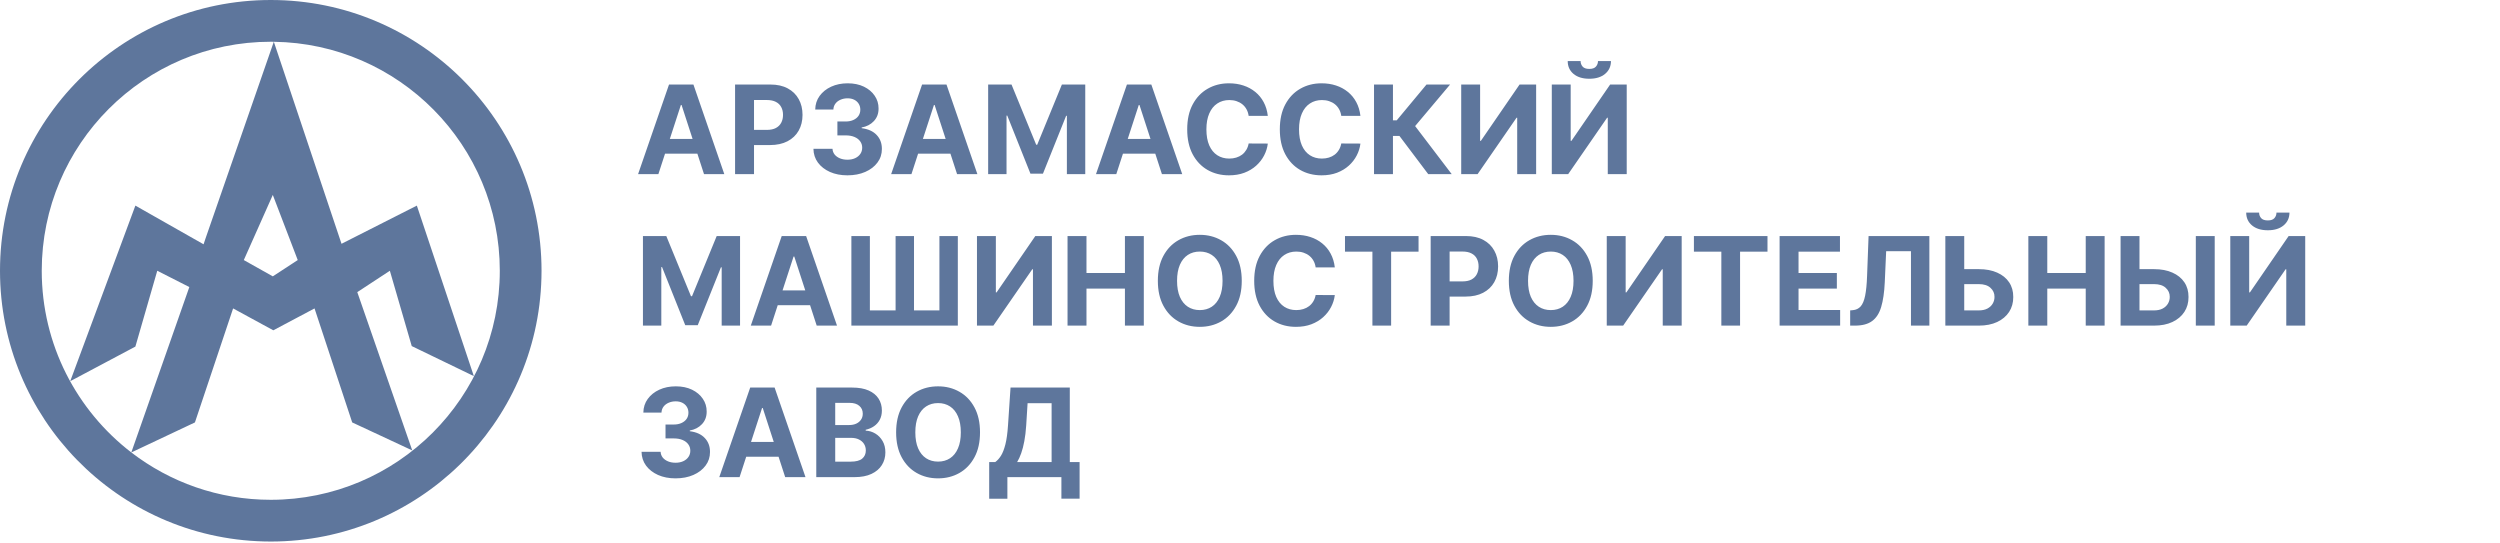
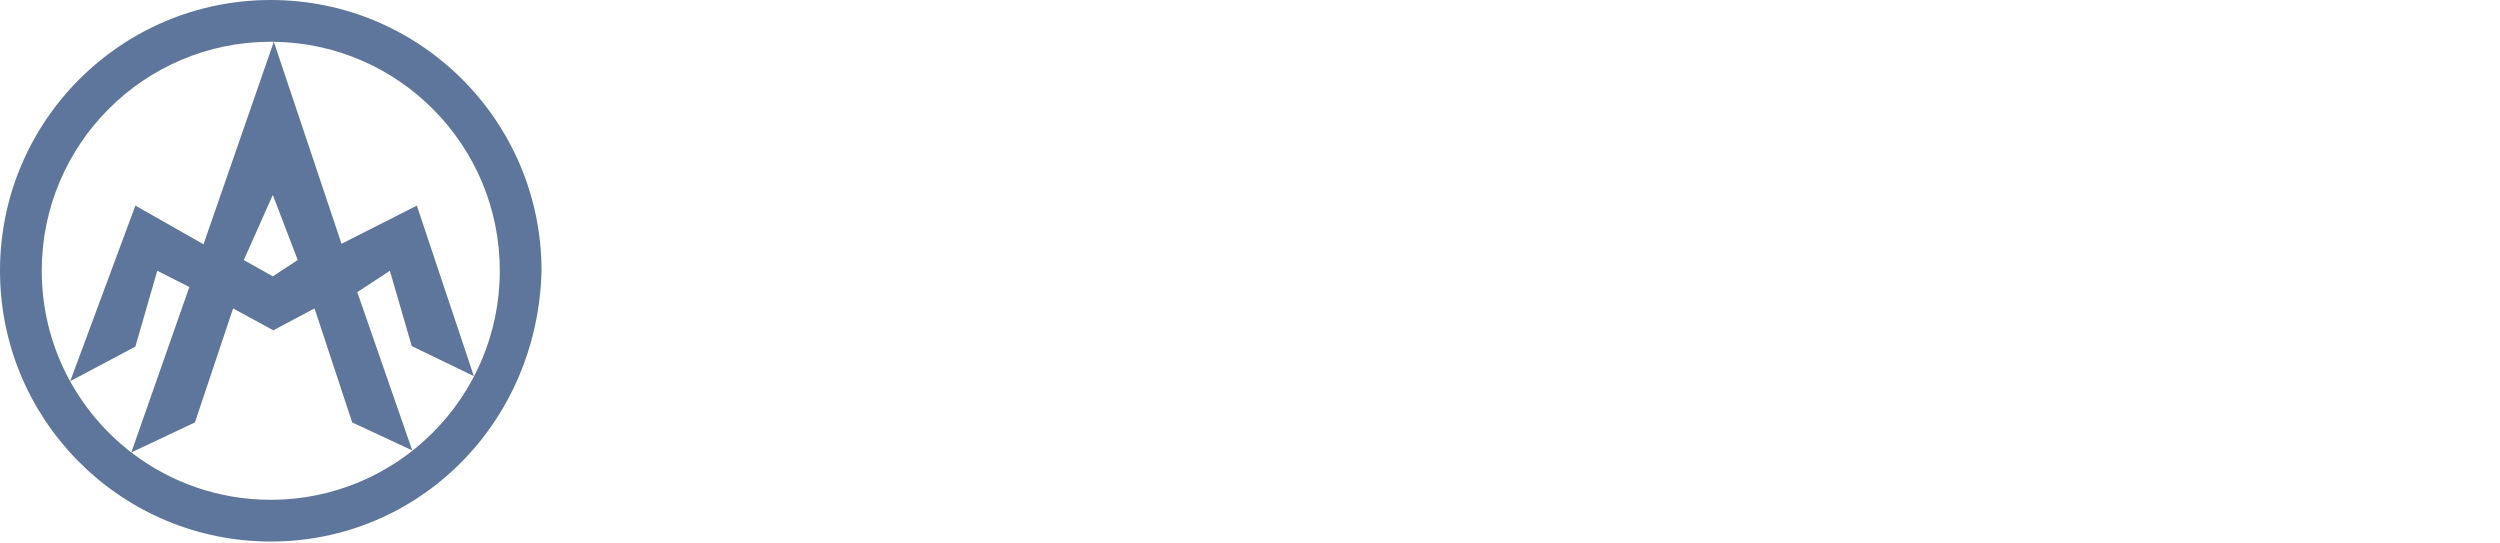
<svg xmlns="http://www.w3.org/2000/svg" width="198" height="43" viewBox="0 0 198 43" fill="none">
-   <path d="M21.444 0C33.288 0 42.889 9.601 42.89 21.444L42.882 21.998C42.588 33.586 33.103 42.89 21.444 42.89L20.892 42.882C9.304 42.589 0 33.103 0 21.444C0 9.601 9.601 0 21.444 0ZM27.048 19.308L33.014 16.284L37.528 29.788L32.61 27.41L30.877 21.444L28.297 23.137L32.65 35.673L27.894 33.456L24.911 24.427L21.645 26.16L18.462 24.427L15.438 33.456L10.4 35.834C13.459 38.185 17.288 39.584 21.444 39.584C31.462 39.584 39.584 31.462 39.584 21.444C39.584 11.508 31.593 3.439 21.688 3.309L27.048 19.308ZM21.444 3.306C11.427 3.306 3.306 11.427 3.306 21.444C3.306 27.306 6.086 32.517 10.399 35.833L14.995 22.734L12.455 21.444L10.722 27.45L5.562 30.191L10.722 16.284L16.123 19.348L16.285 18.864L21.685 3.309C21.605 3.308 21.524 3.306 21.444 3.306ZM19.309 20.597L21.606 21.887L23.581 20.597L21.606 15.438L19.309 20.597Z" fill="#5E769C" />
-   <path d="M52.144 13.789H50.537L52.986 6.695H54.919L57.364 13.789H55.757L53.98 8.316H53.925L52.144 13.789ZM52.044 11.001H55.84V12.171H52.044V11.001ZM58.218 13.789V6.695H61.017C61.556 6.695 62.014 6.797 62.393 7.003C62.771 7.206 63.06 7.489 63.259 7.852C63.46 8.212 63.56 8.628 63.56 9.099C63.56 9.57 63.458 9.985 63.255 10.346C63.052 10.706 62.758 10.987 62.372 11.188C61.989 11.388 61.524 11.489 60.979 11.489H59.195V10.287H60.737C61.026 10.287 61.263 10.237 61.45 10.138C61.64 10.036 61.781 9.897 61.873 9.719C61.968 9.539 62.015 9.332 62.015 9.099C62.015 8.863 61.968 8.658 61.873 8.482C61.781 8.304 61.64 8.167 61.45 8.07C61.261 7.971 61.021 7.921 60.73 7.921H59.718V13.789H58.218ZM67.115 13.886C66.598 13.886 66.137 13.797 65.733 13.619C65.331 13.439 65.013 13.192 64.78 12.878C64.549 12.562 64.43 12.197 64.424 11.783H65.934C65.943 11.957 66 12.109 66.104 12.241C66.21 12.37 66.351 12.47 66.526 12.542C66.702 12.614 66.899 12.649 67.118 12.649C67.347 12.649 67.549 12.609 67.725 12.528C67.9 12.447 68.038 12.335 68.137 12.192C68.236 12.049 68.286 11.884 68.286 11.697C68.286 11.507 68.233 11.34 68.127 11.194C68.023 11.047 67.873 10.931 67.676 10.848C67.482 10.765 67.251 10.723 66.983 10.723H66.322V9.622H66.983C67.21 9.622 67.409 9.582 67.583 9.504C67.758 9.425 67.894 9.317 67.992 9.178C68.088 9.037 68.137 8.874 68.137 8.686C68.137 8.509 68.094 8.353 68.009 8.219C67.926 8.083 67.808 7.976 67.656 7.9C67.505 7.824 67.33 7.786 67.129 7.786C66.926 7.786 66.74 7.823 66.571 7.897C66.403 7.968 66.267 8.071 66.166 8.205C66.064 8.339 66.01 8.496 66.003 8.676H64.566C64.572 8.267 64.689 7.907 64.915 7.595C65.142 7.284 65.447 7.04 65.83 6.864C66.216 6.687 66.651 6.598 67.136 6.598C67.625 6.598 68.054 6.687 68.421 6.864C68.788 7.042 69.073 7.282 69.277 7.585C69.482 7.885 69.584 8.222 69.582 8.596C69.584 8.994 69.46 9.325 69.211 9.591C68.964 9.856 68.642 10.025 68.244 10.096V10.152C68.766 10.219 69.163 10.4 69.436 10.696C69.711 10.989 69.847 11.356 69.845 11.797C69.847 12.201 69.731 12.56 69.495 12.874C69.262 13.189 68.939 13.436 68.528 13.616C68.117 13.796 67.646 13.886 67.115 13.886ZM72.187 13.789H70.58L73.029 6.695H74.962L77.408 13.789H75.8L74.023 8.316H73.968L72.187 13.789ZM72.087 11.001H75.884V12.171H72.087V11.001ZM78.262 6.695H80.112L82.065 11.461H82.148L84.102 6.695H85.952V13.789H84.497V9.171H84.438L82.602 13.754H81.611L79.775 9.154H79.717V13.789H78.262V6.695ZM88.411 13.789H86.803L89.252 6.695H91.185L93.631 13.789H92.024L90.246 8.316H90.191L88.411 13.789ZM88.31 11.001H92.107V12.171H88.31V11.001ZM100.411 9.178H98.894C98.866 8.982 98.809 8.808 98.724 8.655C98.639 8.501 98.529 8.369 98.395 8.26C98.261 8.152 98.106 8.069 97.931 8.011C97.758 7.953 97.569 7.924 97.366 7.924C96.999 7.924 96.679 8.016 96.407 8.198C96.134 8.378 95.923 8.641 95.773 8.988C95.623 9.332 95.547 9.75 95.547 10.242C95.547 10.748 95.623 11.172 95.773 11.517C95.925 11.861 96.138 12.12 96.41 12.296C96.683 12.472 96.998 12.559 97.356 12.559C97.557 12.559 97.743 12.533 97.913 12.48C98.087 12.427 98.24 12.349 98.374 12.248C98.508 12.144 98.619 12.018 98.707 11.87C98.797 11.722 98.859 11.554 98.894 11.364L100.411 11.371C100.372 11.697 100.274 12.011 100.117 12.313C99.962 12.614 99.753 12.883 99.49 13.12C99.229 13.356 98.917 13.543 98.554 13.682C98.194 13.818 97.786 13.886 97.332 13.886C96.699 13.886 96.133 13.743 95.634 13.457C95.138 13.17 94.745 12.756 94.456 12.213C94.17 11.67 94.027 11.013 94.027 10.242C94.027 9.468 94.172 8.81 94.463 8.267C94.754 7.725 95.149 7.311 95.648 7.027C96.147 6.741 96.708 6.598 97.332 6.598C97.743 6.598 98.124 6.655 98.475 6.771C98.828 6.886 99.141 7.055 99.413 7.277C99.686 7.496 99.908 7.765 100.079 8.084C100.252 8.402 100.363 8.767 100.411 9.178ZM107.746 9.178H106.229C106.201 8.982 106.145 8.808 106.059 8.655C105.974 8.501 105.864 8.369 105.73 8.26C105.596 8.152 105.442 8.069 105.266 8.011C105.093 7.953 104.905 7.924 104.701 7.924C104.334 7.924 104.014 8.016 103.742 8.198C103.469 8.378 103.258 8.641 103.108 8.988C102.958 9.332 102.883 9.75 102.883 10.242C102.883 10.748 102.958 11.172 103.108 11.517C103.26 11.861 103.473 12.12 103.745 12.296C104.018 12.472 104.333 12.559 104.691 12.559C104.892 12.559 105.078 12.533 105.249 12.48C105.422 12.427 105.575 12.349 105.709 12.248C105.843 12.144 105.954 12.018 106.042 11.87C106.132 11.722 106.194 11.554 106.229 11.364L107.746 11.371C107.707 11.697 107.609 12.011 107.452 12.313C107.297 12.614 107.088 12.883 106.825 13.12C106.564 13.356 106.252 13.543 105.89 13.682C105.529 13.818 105.122 13.886 104.667 13.886C104.034 13.886 103.468 13.743 102.969 13.457C102.473 13.17 102.08 12.756 101.792 12.213C101.505 11.67 101.362 11.013 101.362 10.242C101.362 9.468 101.507 8.81 101.798 8.267C102.089 7.725 102.484 7.311 102.983 7.027C103.482 6.741 104.043 6.598 104.667 6.598C105.078 6.598 105.459 6.655 105.81 6.771C106.163 6.886 106.476 7.055 106.749 7.277C107.021 7.496 107.243 7.765 107.414 8.084C107.587 8.402 107.698 8.767 107.746 9.178ZM113.114 13.789L110.835 10.765H110.322V13.789H108.822V6.695H110.322V9.528H110.623L112.979 6.695H114.846L112.078 9.985L114.974 13.789H113.114ZM115.728 6.695H117.225V11.156H117.284L120.35 6.695H121.662V13.789H120.162V9.324H120.11L117.027 13.789H115.728V6.695ZM122.902 6.695H124.398V11.156H124.457L127.523 6.695H128.836V13.789H127.336V9.324H127.284L124.201 13.789H122.902V6.695ZM126.56 4.838H127.589C127.586 5.258 127.43 5.596 127.121 5.853C126.814 6.109 126.398 6.237 125.874 6.237C125.347 6.237 124.93 6.109 124.623 5.853C124.316 5.596 124.163 5.258 124.163 4.838H125.185C125.182 4.997 125.233 5.14 125.337 5.267C125.443 5.394 125.622 5.458 125.874 5.458C126.119 5.458 126.294 5.396 126.4 5.271C126.507 5.146 126.56 5.002 126.56 4.838ZM50.921 18.695H52.771L54.725 23.461H54.808L56.762 18.695H58.612V25.789H57.157V21.171H57.098L55.262 25.754H54.271L52.435 21.154H52.376V25.789H50.921V18.695ZM61.07 25.789H59.463L61.912 18.695H63.845L66.291 25.789H64.683L62.906 20.316H62.851L61.07 25.789ZM60.97 23H64.766V24.171H60.97V23ZM67.429 18.695H68.894V24.584H70.931V18.695H72.389V24.584H74.402V18.695H75.86V25.789H67.429V18.695ZM77.376 18.695H78.872V23.156H78.931L81.997 18.695H83.31V25.789H81.81V21.324H81.758L78.675 25.789H77.376V18.695ZM84.549 25.789V18.695H86.049V21.622H89.094V18.695H90.59V25.789H89.094V22.858H86.049V25.789H84.549ZM98.347 22.242C98.347 23.015 98.2 23.674 97.906 24.216C97.615 24.759 97.218 25.174 96.715 25.46C96.214 25.744 95.65 25.886 95.024 25.886C94.394 25.886 93.828 25.743 93.327 25.456C92.826 25.17 92.43 24.756 92.139 24.213C91.848 23.67 91.702 23.013 91.702 22.242C91.702 21.468 91.848 20.81 92.139 20.267C92.43 19.725 92.826 19.311 93.327 19.027C93.828 18.741 94.394 18.598 95.024 18.598C95.65 18.598 96.214 18.741 96.715 19.027C97.218 19.311 97.615 19.725 97.906 20.267C98.2 20.81 98.347 21.468 98.347 22.242ZM96.826 22.242C96.826 21.741 96.751 21.318 96.601 20.974C96.453 20.63 96.244 20.369 95.974 20.191C95.703 20.013 95.387 19.924 95.024 19.924C94.662 19.924 94.345 20.013 94.075 20.191C93.805 20.369 93.595 20.63 93.445 20.974C93.297 21.318 93.223 21.741 93.223 22.242C93.223 22.743 93.297 23.166 93.445 23.51C93.595 23.854 93.805 24.115 94.075 24.293C94.345 24.47 94.662 24.559 95.024 24.559C95.387 24.559 95.703 24.47 95.974 24.293C96.244 24.115 96.453 23.854 96.601 23.51C96.751 23.166 96.826 22.743 96.826 22.242ZM105.717 21.178H104.2C104.172 20.982 104.116 20.808 104.03 20.655C103.945 20.5 103.835 20.369 103.701 20.26C103.567 20.152 103.412 20.069 103.237 20.011C103.064 19.953 102.875 19.924 102.672 19.924C102.305 19.924 101.985 20.016 101.713 20.198C101.44 20.378 101.229 20.641 101.079 20.988C100.929 21.332 100.854 21.75 100.854 22.242C100.854 22.748 100.929 23.172 101.079 23.517C101.231 23.861 101.444 24.12 101.716 24.296C101.989 24.472 102.304 24.559 102.662 24.559C102.863 24.559 103.049 24.533 103.22 24.48C103.393 24.427 103.546 24.349 103.68 24.247C103.814 24.144 103.925 24.018 104.013 23.87C104.103 23.722 104.165 23.554 104.2 23.364L105.717 23.371C105.678 23.697 105.58 24.011 105.423 24.313C105.268 24.614 105.059 24.883 104.796 25.12C104.535 25.356 104.223 25.543 103.86 25.682C103.5 25.818 103.093 25.886 102.638 25.886C102.005 25.886 101.439 25.743 100.94 25.456C100.444 25.17 100.051 24.756 99.762 24.213C99.476 23.67 99.333 23.013 99.333 22.242C99.333 21.468 99.478 20.81 99.769 20.267C100.06 19.725 100.455 19.311 100.954 19.027C101.453 18.741 102.014 18.598 102.638 18.598C103.049 18.598 103.43 18.655 103.781 18.771C104.134 18.886 104.447 19.055 104.72 19.277C104.992 19.496 105.214 19.765 105.385 20.084C105.558 20.402 105.669 20.767 105.717 21.178ZM106.523 19.931V18.695H112.349V19.931H110.177V25.789H108.695V19.931H106.523ZM113.309 25.789V18.695H116.108C116.646 18.695 117.104 18.797 117.483 19.003C117.862 19.206 118.15 19.489 118.349 19.852C118.55 20.212 118.65 20.628 118.65 21.099C118.65 21.57 118.549 21.985 118.346 22.346C118.142 22.706 117.848 22.987 117.462 23.188C117.079 23.388 116.615 23.489 116.07 23.489H114.286V22.287H115.827C116.116 22.287 116.354 22.237 116.541 22.138C116.73 22.036 116.871 21.897 116.963 21.719C117.058 21.539 117.105 21.332 117.105 21.099C117.105 20.863 117.058 20.658 116.963 20.482C116.871 20.304 116.73 20.167 116.541 20.07C116.351 19.971 116.111 19.921 115.82 19.921H114.809V25.789H113.309ZM126.144 22.242C126.144 23.015 125.997 23.674 125.704 24.216C125.413 24.759 125.016 25.174 124.512 25.46C124.011 25.744 123.448 25.886 122.822 25.886C122.192 25.886 121.626 25.743 121.125 25.456C120.623 25.17 120.227 24.756 119.936 24.213C119.645 23.67 119.5 23.013 119.5 22.242C119.5 21.468 119.645 20.81 119.936 20.267C120.227 19.725 120.623 19.311 121.125 19.027C121.626 18.741 122.192 18.598 122.822 18.598C123.448 18.598 124.011 18.741 124.512 19.027C125.016 19.311 125.413 19.725 125.704 20.267C125.997 20.81 126.144 21.468 126.144 22.242ZM124.623 22.242C124.623 21.741 124.548 21.318 124.398 20.974C124.25 20.63 124.041 20.369 123.771 20.191C123.501 20.013 123.185 19.924 122.822 19.924C122.459 19.924 122.143 20.013 121.873 20.191C121.603 20.369 121.392 20.63 121.242 20.974C121.095 21.318 121.021 21.741 121.021 22.242C121.021 22.743 121.095 23.166 121.242 23.51C121.392 23.854 121.603 24.115 121.873 24.293C122.143 24.47 122.459 24.559 122.822 24.559C123.185 24.559 123.501 24.47 123.771 24.293C124.041 24.115 124.25 23.854 124.398 23.51C124.548 23.166 124.623 22.743 124.623 22.242ZM127.255 18.695H128.752V23.156H128.811L131.876 18.695H133.189V25.789H131.689V21.324H131.637L128.554 25.789H127.255V18.695ZM134.158 19.931V18.695H139.985V19.931H137.813V25.789H136.33V19.931H134.158ZM140.944 25.789V18.695H145.725V19.931H142.444V21.622H145.479V22.858H142.444V24.552H145.739V25.789H140.944ZM146.533 25.789V24.584L146.734 24.566C146.992 24.546 147.201 24.447 147.361 24.272C147.52 24.094 147.639 23.811 147.718 23.423C147.798 23.033 147.85 22.509 147.873 21.85L147.991 18.695H152.806V25.789H151.348V19.897H149.384L149.273 22.366C149.236 23.161 149.141 23.81 148.989 24.313C148.839 24.817 148.599 25.189 148.268 25.429C147.94 25.669 147.491 25.789 146.921 25.789H146.533ZM155.03 21.317H156.721C157.284 21.317 157.769 21.408 158.176 21.591C158.584 21.771 158.9 22.026 159.121 22.356C159.343 22.686 159.453 23.076 159.45 23.523C159.453 23.969 159.343 24.363 159.121 24.705C158.9 25.044 158.584 25.31 158.176 25.502C157.769 25.693 157.284 25.789 156.721 25.789H154.071V18.695H155.567V24.584H156.721C156.991 24.584 157.218 24.535 157.403 24.438C157.588 24.339 157.728 24.208 157.822 24.047C157.919 23.883 157.967 23.704 157.964 23.51C157.967 23.228 157.86 22.99 157.646 22.796C157.433 22.6 157.125 22.502 156.721 22.502H155.03V21.317ZM160.645 25.789V18.695H162.145V21.622H165.19V18.695H166.686V25.789H165.19V22.858H162.145V25.789H160.645ZM168.91 21.317H170.601C171.164 21.317 171.649 21.408 172.055 21.591C172.464 21.771 172.779 22.026 173.001 22.356C173.223 22.686 173.333 23.076 173.33 23.523C173.333 23.969 173.223 24.363 173.001 24.705C172.779 25.044 172.464 25.31 172.055 25.502C171.649 25.693 171.164 25.789 170.601 25.789H167.95V18.695H169.447V24.584H170.601C170.871 24.584 171.098 24.535 171.283 24.438C171.468 24.339 171.607 24.208 171.702 24.047C171.799 23.883 171.846 23.704 171.844 23.51C171.846 23.228 171.74 22.99 171.525 22.796C171.313 22.6 171.005 22.502 170.601 22.502H168.91V21.317ZM175.405 18.695V25.789H173.909V18.695H175.405ZM176.639 18.695H178.136V23.156H178.195L181.26 18.695H182.573V25.789H181.073V21.324H181.021L177.938 25.789H176.639V18.695ZM180.297 16.838H181.326C181.324 17.258 181.168 17.596 180.859 17.853C180.551 18.109 180.136 18.237 179.611 18.237C179.085 18.237 178.668 18.109 178.361 17.853C178.054 17.596 177.9 17.258 177.9 16.838H178.922C178.92 16.997 178.971 17.14 179.075 17.267C179.181 17.394 179.36 17.458 179.611 17.458C179.856 17.458 180.032 17.396 180.138 17.271C180.244 17.146 180.297 17.002 180.297 16.838ZM53.502 37.886C52.985 37.886 52.524 37.797 52.12 37.619C51.718 37.439 51.401 37.192 51.167 36.878C50.936 36.562 50.817 36.197 50.81 35.783H52.321C52.33 35.957 52.387 36.109 52.49 36.241C52.597 36.37 52.738 36.47 52.913 36.542C53.089 36.614 53.286 36.649 53.505 36.649C53.734 36.649 53.936 36.609 54.112 36.528C54.287 36.447 54.425 36.335 54.524 36.192C54.623 36.049 54.673 35.884 54.673 35.697C54.673 35.507 54.62 35.34 54.514 35.194C54.41 35.047 54.26 34.931 54.063 34.848C53.869 34.765 53.638 34.723 53.37 34.723H52.709V33.622H53.37C53.597 33.622 53.797 33.583 53.97 33.504C54.145 33.425 54.282 33.317 54.379 33.178C54.475 33.038 54.524 32.873 54.524 32.687C54.524 32.509 54.481 32.353 54.396 32.219C54.313 32.083 54.195 31.976 54.042 31.9C53.892 31.824 53.717 31.786 53.516 31.786C53.313 31.786 53.127 31.823 52.958 31.897C52.79 31.968 52.654 32.071 52.553 32.205C52.451 32.339 52.397 32.496 52.39 32.676H50.953C50.959 32.267 51.076 31.907 51.302 31.595C51.529 31.284 51.834 31.04 52.217 30.864C52.602 30.686 53.038 30.598 53.523 30.598C54.012 30.598 54.441 30.686 54.808 30.864C55.175 31.042 55.46 31.282 55.664 31.585C55.869 31.885 55.971 32.222 55.968 32.596C55.971 32.994 55.847 33.325 55.598 33.591C55.351 33.856 55.029 34.025 54.631 34.096V34.152C55.153 34.219 55.55 34.4 55.823 34.696C56.098 34.989 56.234 35.356 56.232 35.797C56.234 36.201 56.117 36.56 55.882 36.874C55.649 37.189 55.327 37.436 54.915 37.616C54.504 37.796 54.033 37.886 53.502 37.886ZM58.574 37.789H56.967L59.416 30.695H61.349L63.795 37.789H62.187L60.41 32.316H60.355L58.574 37.789ZM58.474 35.001H62.27V36.171H58.474V35.001ZM64.649 37.789V30.695H67.489C68.011 30.695 68.446 30.772 68.795 30.927C69.144 31.081 69.406 31.296 69.582 31.571C69.757 31.843 69.845 32.158 69.845 32.513C69.845 32.79 69.789 33.034 69.678 33.244C69.568 33.452 69.415 33.623 69.221 33.757C69.03 33.889 68.81 33.982 68.563 34.037V34.107C68.833 34.118 69.086 34.194 69.322 34.335C69.56 34.476 69.752 34.674 69.9 34.928C70.048 35.179 70.122 35.48 70.122 35.828C70.122 36.205 70.028 36.541 69.841 36.836C69.657 37.13 69.383 37.362 69.02 37.533C68.658 37.704 68.211 37.789 67.68 37.789H64.649ZM66.149 36.563H67.371C67.789 36.563 68.094 36.483 68.286 36.324C68.478 36.162 68.573 35.947 68.573 35.679C68.573 35.483 68.526 35.31 68.431 35.16C68.337 35.01 68.202 34.892 68.026 34.806C67.853 34.721 67.646 34.678 67.406 34.678H66.149V36.563ZM66.149 33.663H67.261C67.466 33.663 67.648 33.627 67.808 33.556C67.969 33.482 68.097 33.378 68.189 33.244C68.284 33.11 68.331 32.95 68.331 32.763C68.331 32.506 68.24 32.3 68.057 32.143C67.877 31.986 67.621 31.907 67.288 31.907H66.149V33.663ZM77.617 34.242C77.617 35.016 77.471 35.674 77.177 36.216C76.886 36.759 76.489 37.174 75.986 37.46C75.485 37.744 74.921 37.886 74.295 37.886C73.665 37.886 73.099 37.743 72.598 37.456C72.097 37.17 71.701 36.756 71.41 36.213C71.119 35.67 70.973 35.013 70.973 34.242C70.973 33.468 71.119 32.81 71.41 32.267C71.701 31.725 72.097 31.311 72.598 31.027C73.099 30.741 73.665 30.598 74.295 30.598C74.921 30.598 75.485 30.741 75.986 31.027C76.489 31.311 76.886 31.725 77.177 32.267C77.471 32.81 77.617 33.468 77.617 34.242ZM76.097 34.242C76.097 33.741 76.022 33.318 75.871 32.974C75.724 32.63 75.515 32.369 75.244 32.191C74.974 32.013 74.658 31.924 74.295 31.924C73.933 31.924 73.616 32.013 73.346 32.191C73.076 32.369 72.866 32.63 72.716 32.974C72.568 33.318 72.494 33.741 72.494 34.242C72.494 34.743 72.568 35.166 72.716 35.51C72.866 35.854 73.076 36.115 73.346 36.293C73.616 36.47 73.933 36.559 74.295 36.559C74.658 36.559 74.974 36.47 75.244 36.293C75.515 36.115 75.724 35.854 75.871 35.51C76.022 35.166 76.097 34.743 76.097 34.242ZM78.344 39.5V36.594H78.825C78.989 36.476 79.139 36.31 79.276 36.095C79.412 35.878 79.529 35.579 79.626 35.198C79.723 34.815 79.792 34.313 79.834 33.694L80.034 30.695H84.728V36.594H85.504V39.493H84.063V37.789H79.785V39.5H78.344ZM80.558 36.594H83.287V31.931H81.385L81.275 33.694C81.245 34.163 81.195 34.579 81.126 34.942C81.059 35.304 80.977 35.622 80.88 35.894C80.785 36.164 80.678 36.398 80.558 36.594Z" fill="#5E769C" />
+   <path d="M21.444 0C33.288 0 42.889 9.601 42.89 21.444C42.588 33.586 33.103 42.89 21.444 42.89L20.892 42.882C9.304 42.589 0 33.103 0 21.444C0 9.601 9.601 0 21.444 0ZM27.048 19.308L33.014 16.284L37.528 29.788L32.61 27.41L30.877 21.444L28.297 23.137L32.65 35.673L27.894 33.456L24.911 24.427L21.645 26.16L18.462 24.427L15.438 33.456L10.4 35.834C13.459 38.185 17.288 39.584 21.444 39.584C31.462 39.584 39.584 31.462 39.584 21.444C39.584 11.508 31.593 3.439 21.688 3.309L27.048 19.308ZM21.444 3.306C11.427 3.306 3.306 11.427 3.306 21.444C3.306 27.306 6.086 32.517 10.399 35.833L14.995 22.734L12.455 21.444L10.722 27.45L5.562 30.191L10.722 16.284L16.123 19.348L16.285 18.864L21.685 3.309C21.605 3.308 21.524 3.306 21.444 3.306ZM19.309 20.597L21.606 21.887L23.581 20.597L21.606 15.438L19.309 20.597Z" fill="#5E769C" />
</svg>